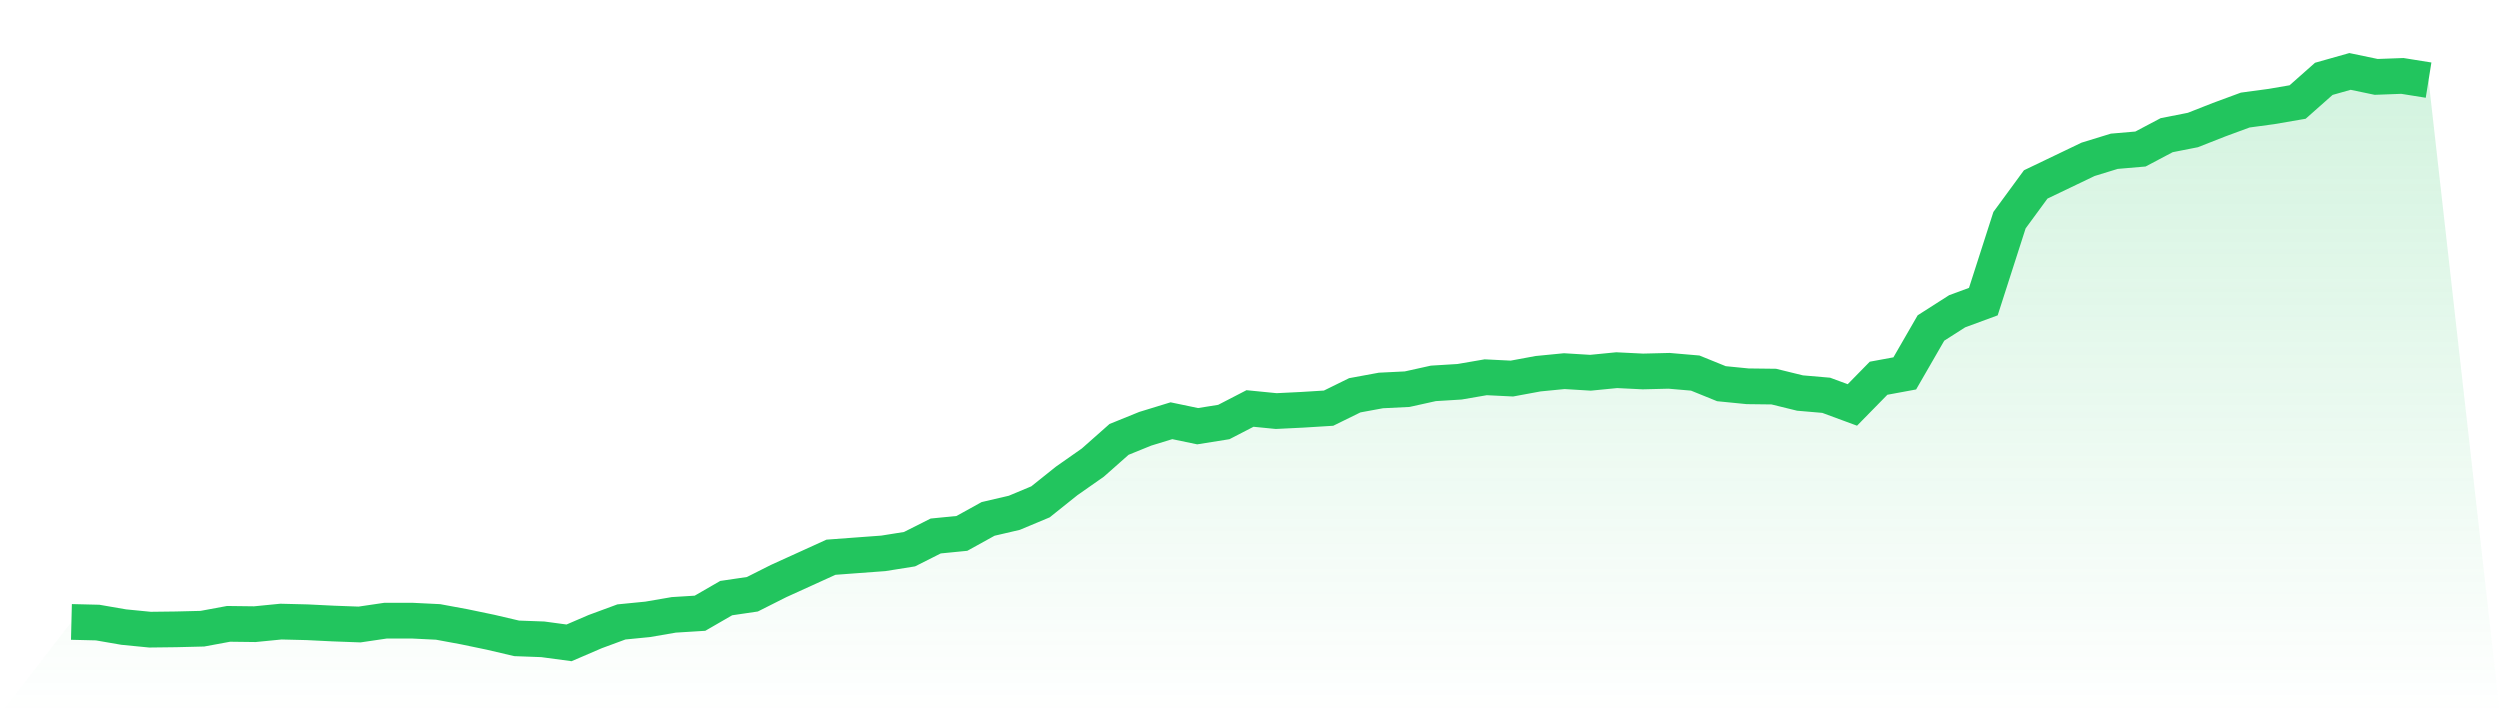
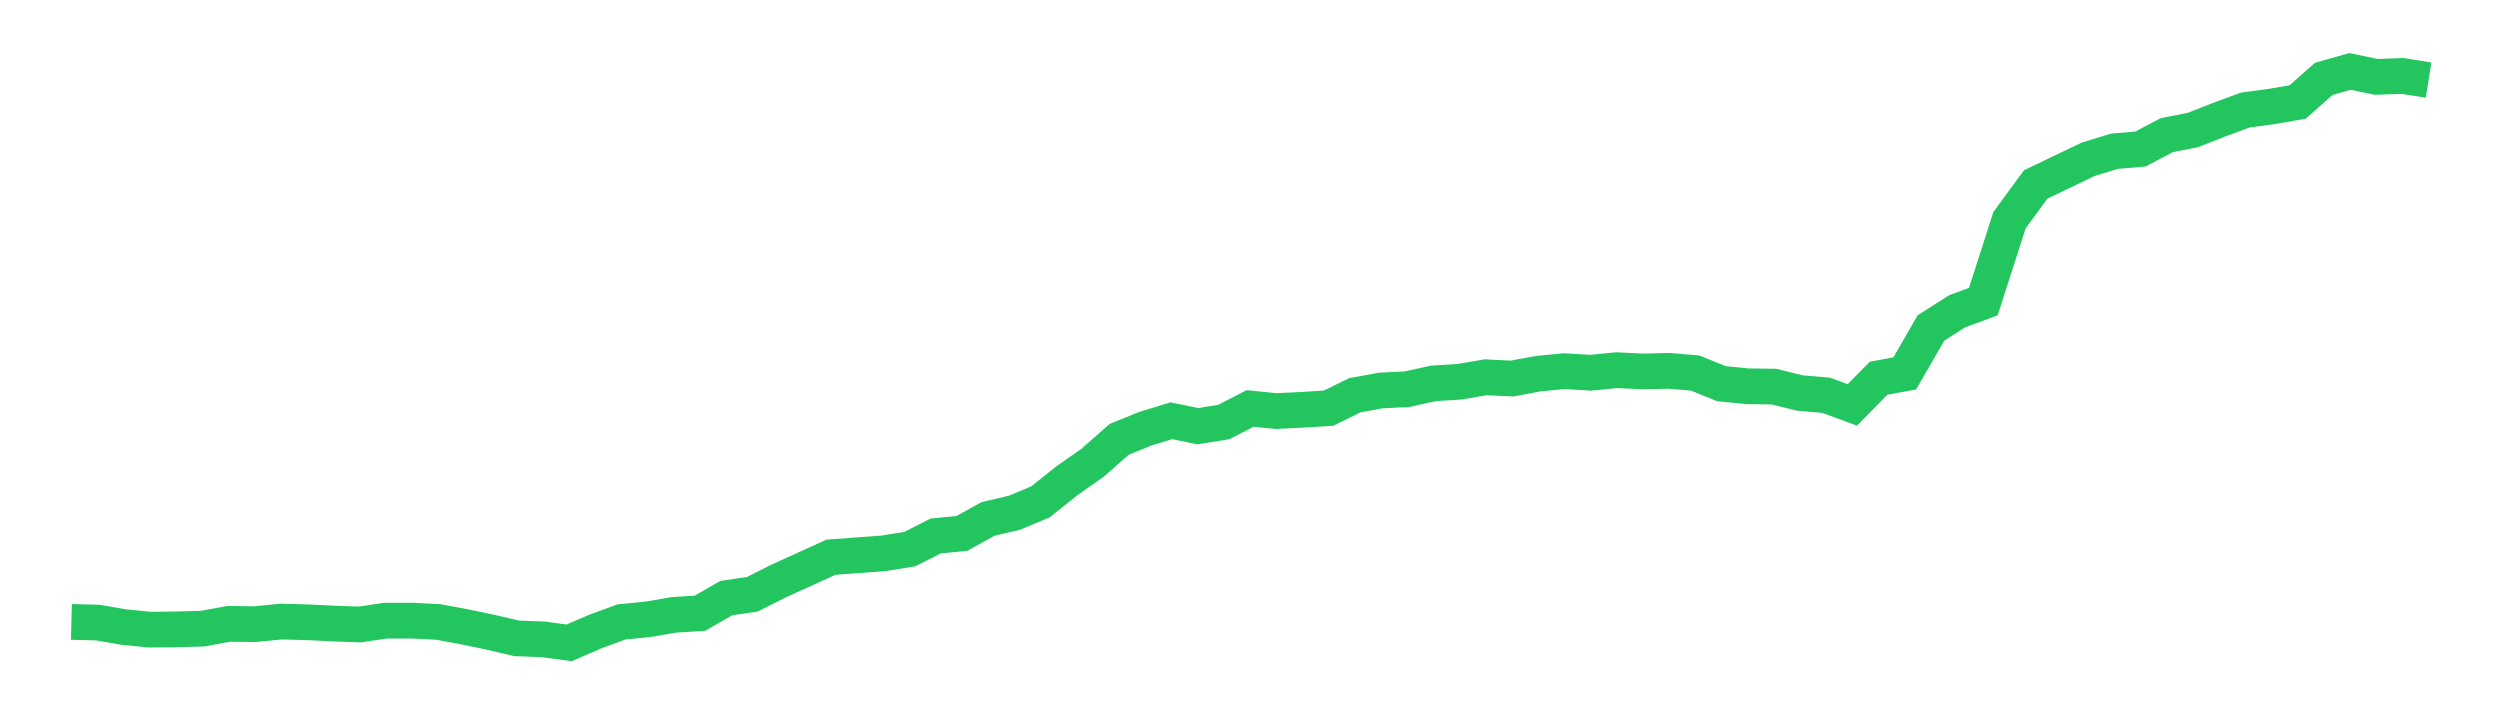
<svg xmlns="http://www.w3.org/2000/svg" viewBox="0 0 140 40">
  <defs>
    <linearGradient id="gradient" x1="0" x2="0" y1="0" y2="1">
      <stop offset="0%" stop-color="#22c55e" stop-opacity="0.2" />
      <stop offset="100%" stop-color="#22c55e" stop-opacity="0" />
    </linearGradient>
  </defs>
-   <path d="M4,34.828 L4,34.828 L5.467,34.864 L6.933,35.117 L8.4,35.261 L9.867,35.243 L11.333,35.207 L12.8,34.936 L14.267,34.954 L15.733,34.81 L17.2,34.846 L18.667,34.918 L20.133,34.972 L21.6,34.756 L23.067,34.756 L24.533,34.828 L26,35.099 L27.467,35.405 L28.933,35.748 L30.4,35.802 L31.867,36 L33.333,35.369 L34.8,34.828 L36.267,34.684 L37.733,34.432 L39.2,34.341 L40.667,33.494 L42.133,33.278 L43.6,32.539 L45.067,31.872 L46.533,31.205 L48,31.096 L49.467,30.988 L50.933,30.754 L52.4,30.015 L53.867,29.87 L55.333,29.059 L56.8,28.717 L58.267,28.104 L59.733,26.932 L61.2,25.904 L62.667,24.606 L64.133,24.011 L65.6,23.561 L67.067,23.867 L68.533,23.633 L70,22.875 L71.467,23.02 L72.933,22.948 L74.4,22.857 L75.867,22.136 L77.333,21.866 L78.8,21.794 L80.267,21.469 L81.733,21.379 L83.2,21.127 L84.667,21.199 L86.133,20.928 L87.6,20.784 L89.067,20.874 L90.533,20.73 L92,20.802 L93.467,20.766 L94.933,20.892 L96.4,21.487 L97.867,21.632 L99.333,21.65 L100.8,22.01 L102.267,22.136 L103.733,22.677 L105.2,21.181 L106.667,20.91 L108.133,18.368 L109.6,17.431 L111.067,16.89 L112.533,12.329 L114,10.328 L115.467,9.625 L116.933,8.922 L118.4,8.471 L119.867,8.345 L121.333,7.57 L122.8,7.281 L124.267,6.704 L125.733,6.163 L127.2,5.965 L128.667,5.713 L130.133,4.415 L131.6,4 L133.067,4.306 L134.533,4.252 L136,4.487 L140,40 L0,40 z" fill="url(#gradient)" />
  <path d="M4,34.828 L4,34.828 L5.467,34.864 L6.933,35.117 L8.4,35.261 L9.867,35.243 L11.333,35.207 L12.8,34.936 L14.267,34.954 L15.733,34.81 L17.2,34.846 L18.667,34.918 L20.133,34.972 L21.6,34.756 L23.067,34.756 L24.533,34.828 L26,35.099 L27.467,35.405 L28.933,35.748 L30.4,35.802 L31.867,36 L33.333,35.369 L34.8,34.828 L36.267,34.684 L37.733,34.432 L39.2,34.341 L40.667,33.494 L42.133,33.278 L43.6,32.539 L45.067,31.872 L46.533,31.205 L48,31.096 L49.467,30.988 L50.933,30.754 L52.4,30.015 L53.867,29.87 L55.333,29.059 L56.8,28.717 L58.267,28.104 L59.733,26.932 L61.2,25.904 L62.667,24.606 L64.133,24.011 L65.6,23.561 L67.067,23.867 L68.533,23.633 L70,22.875 L71.467,23.02 L72.933,22.948 L74.4,22.857 L75.867,22.136 L77.333,21.866 L78.8,21.794 L80.267,21.469 L81.733,21.379 L83.2,21.127 L84.667,21.199 L86.133,20.928 L87.6,20.784 L89.067,20.874 L90.533,20.73 L92,20.802 L93.467,20.766 L94.933,20.892 L96.4,21.487 L97.867,21.632 L99.333,21.65 L100.8,22.01 L102.267,22.136 L103.733,22.677 L105.2,21.181 L106.667,20.91 L108.133,18.368 L109.6,17.431 L111.067,16.89 L112.533,12.329 L114,10.328 L115.467,9.625 L116.933,8.922 L118.4,8.471 L119.867,8.345 L121.333,7.57 L122.8,7.281 L124.267,6.704 L125.733,6.163 L127.2,5.965 L128.667,5.713 L130.133,4.415 L131.6,4 L133.067,4.306 L134.533,4.252 L136,4.487" fill="none" stroke="#22c55e" stroke-width="2" />
</svg>